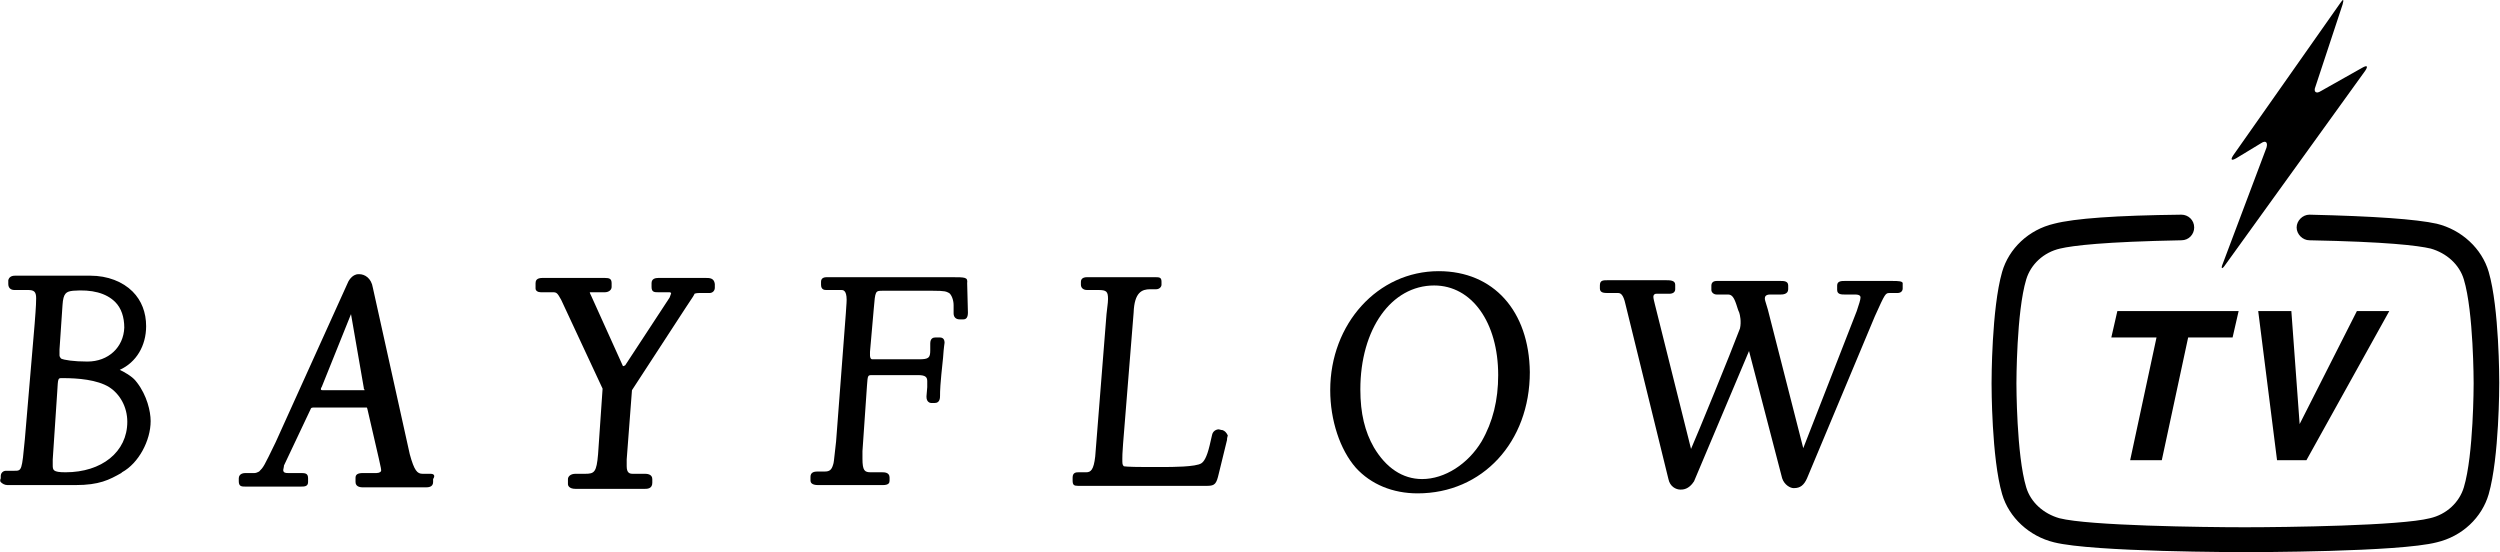
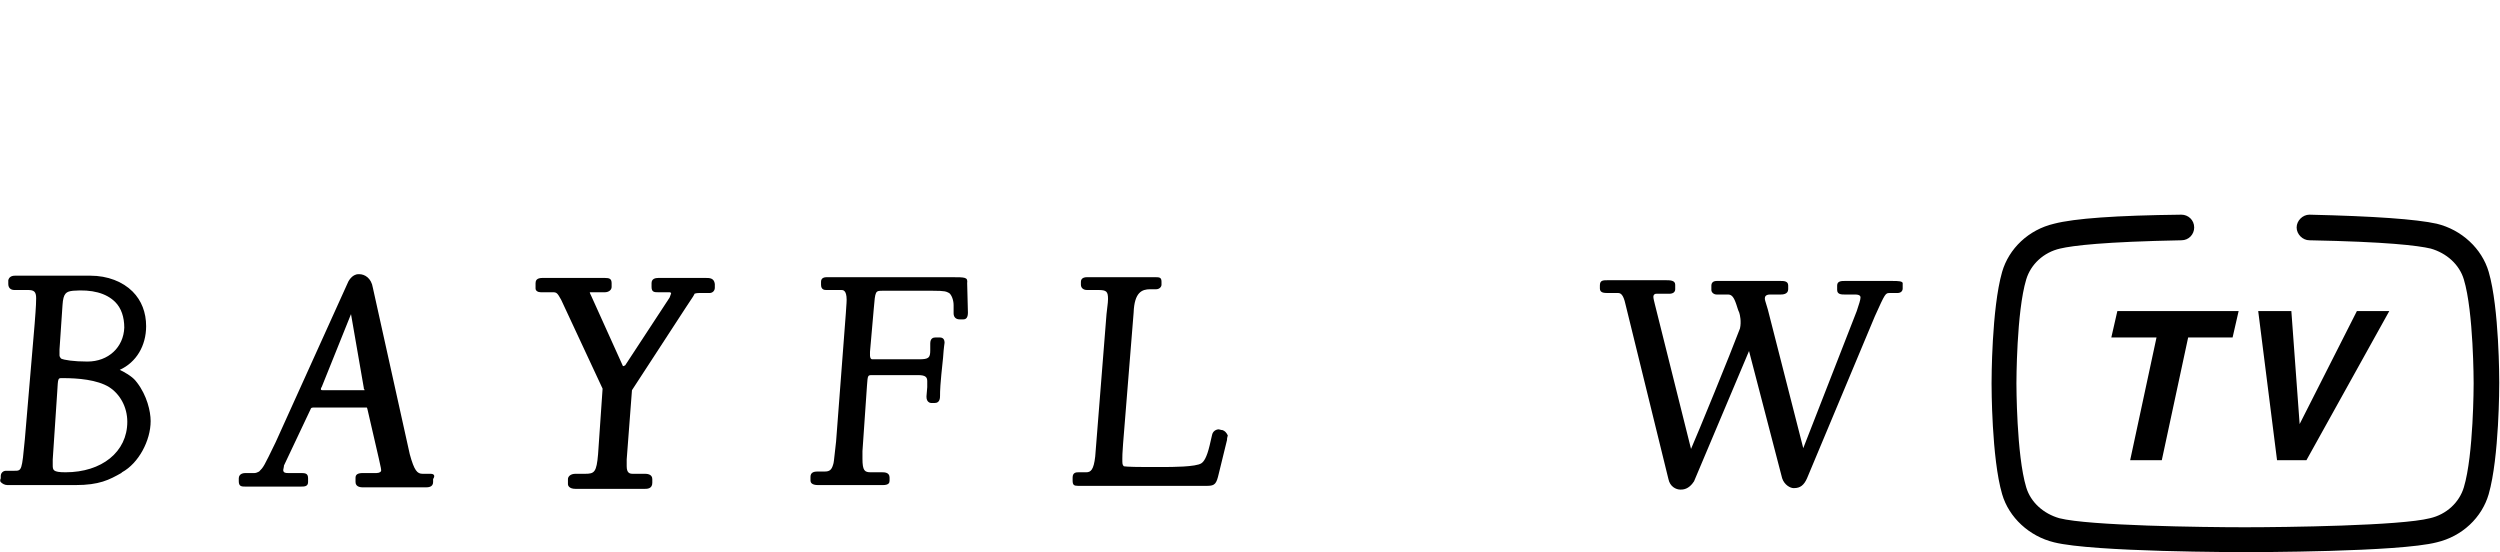
<svg xmlns="http://www.w3.org/2000/svg" version="1.1" id="design" x="0px" y="0px" viewbox="0 0 331.9 73.3" enable-background="new 0 0 331.9 73.3" xml:space="preserve" width="331.9" height="73.3">
  <g>
    <g>
      <path d="M18.2,50.8c-0.3-0.4-0.7-0.9-2.3-1.7c2.2-1,3.5-3.2,3.5-5.8c0-1.8-0.6-3.4-1.8-4.6c-1.3-1.3-3.3-2.1-5.6-2.1    c-0.6,0-1.4,0-2.4,0c-0.7,0-1.4,0-1.8,0c-0.7,0-1.2,0-1.9,0c-1.1,0-1.8,0-2.1,0H2.2c0,0-0.1,0-0.2,0c-0.5,0-0.8,0.2-0.9,0.6v0.5    c0,0.5,0.3,0.8,0.8,0.8h1.8c0.8,0,1.1,0.2,1.1,1.1c0,0.3,0,0.9-0.2,3.4L3.3,58.3c-0.4,4.2-0.4,4.2-1.4,4.2H0.8    c-0.4,0-0.7,0.3-0.7,0.7v0.3c0,0,0,0,0,0c-0.1,0.2-0.1,0.4,0,0.5c0.2,0.2,0.5,0.4,0.9,0.4h6.3c2.1,0,2.1,0,2.7,0    c3.2,0,4.5-0.7,6.1-1.6l0.1-0.1c2.2-1.2,3.8-4.2,3.8-6.8C20,54.6,19.5,52.5,18.2,50.8L18.2,50.8z M8.2,50.2l0.2,0    c1.9,0,4.5,0.2,6.1,1.2c1.4,0.9,2.4,2.6,2.4,4.6c0,4-3.4,6.7-8.2,6.7c-1.7,0-1.7-0.3-1.7-1c0-0.1,0-0.4,0-0.7L7.6,52    C7.7,50.2,7.7,50.2,8.2,50.2z M11.6,48c-1.8,0-3.1-0.2-3.5-0.4c-0.1-0.1-0.2-0.3-0.2-0.4c0-0.2,0-0.4,0-0.8l0.4-5.9    c0.1-1.6,0.5-1.8,1.4-1.9c2.5-0.2,4.4,0.3,5.6,1.5c0.8,0.8,1.2,2,1.2,3.4C16.4,46.1,14.4,48,11.6,48z" />
      <path d="M57.2,62.9h-1.1c-0.7,0-1.1-0.4-1.7-2.6l-4.9-22.1c-0.2-1.3-1.1-1.8-1.8-1.8l-0.1,0c-0.9,0-1.4,1-1.5,1.3l-9.5,21    c-1.6,3.3-1.6,3.3-2.2,3.9c-0.2,0.1-0.4,0.2-0.6,0.2h-1.2c-0.8,0-0.9,0.5-0.9,0.7v0.4c0,0.7,0.4,0.7,0.9,0.7h7.3c0.5,0,1,0,1-0.6    v-0.5c0-0.7-0.4-0.7-1.1-0.7h-1.6c-0.2,0-0.6,0-0.6-0.4c0-0.1,0.1-0.4,0.1-0.6l3.5-7.4c0.1-0.3,0.2-0.3,0.6-0.3h6.2    c0.3,0,0.6,0,0.7,0c0,0,0.1,0.2,0.1,0.3l1.5,6.5c0.3,1.3,0.3,1.4,0.3,1.6c0,0.1-0.2,0.3-0.6,0.3h-1.7c-0.4,0-1.1,0-1.1,0.6V64    c0,0.7,0.8,0.7,1,0.7h8.3c0.3,0,1,0,1-0.7v-0.4C57.9,63,57.4,62.9,57.2,62.9z M48.4,51.8c0,0-0.1,0-0.3,0h-5.3c0,0-0.2,0-0.2-0.1    c0-0.1,0-0.2,0.1-0.3l3.9-9.7l1.7,9.8l0,0.1C48.4,51.7,48.4,51.8,48.4,51.8C48.4,51.8,48.4,51.8,48.4,51.8z" />
      <path d="M93.7,36.9h-6.3c-0.4,0-0.9,0.1-0.9,0.7v0.5c0,0.7,0.4,0.7,0.9,0.7h1.5c0.1,0,0.2,0.1,0.2,0.1c0,0.1-0.1,0.3-0.2,0.6    L83,48.5c-0.1,0-0.1,0.1-0.2,0.1c0,0,0,0-0.1,0l-4.2-9.3c-0.1-0.2-0.2-0.4-0.2-0.5c0,0,0,0,0.2,0h1.8c0.5,0,0.9-0.3,0.9-0.7v-0.5    c0-0.6-0.3-0.7-0.9-0.7H72c-0.8,0-0.9,0.4-0.9,0.7v0.7c0,0.3,0.3,0.5,0.7,0.5h1.6c0.5,0,0.6,0.1,1.1,1l5.5,11.8l-0.6,8.7    c-0.2,2.4-0.5,2.6-1.7,2.6h-1.3c-0.7,0-1,0.4-1,0.7v0.7c0,0.1,0.1,0.6,1,0.6h9.2c0.3,0,1,0,1-0.8v-0.5c0-0.7-0.8-0.7-1-0.7h-1.6    c-0.4,0-0.8-0.1-0.8-1c0-0.5,0-0.6,0-0.9l0.7-9.2l7.1-10.9c1-1.5,1.2-1.8,1.2-1.9c0,0,0.2-0.1,0.6-0.1h1.4c0.4,0,0.7-0.3,0.7-0.7    v-0.5C94.8,36.9,94.2,36.9,93.7,36.9z" />
      <path d="M126.3,36.8l-16.2,0c-0.1,0-0.2,0-0.3,0c-0.2,0-0.8,0-0.8,0.6v0.4c0,0.7,0.5,0.7,0.7,0.7h2c0.2,0,0.7,0,0.7,1.3    c0,0.5-0.1,1.4-0.1,1.7L111,58.6l-0.1,0.9c-0.2,1.8-0.2,1.9-0.3,2.2c-0.2,0.7-0.5,0.9-1.1,0.9h-1c-0.4,0-0.9,0.1-0.9,0.7v0.5    c0,0.2,0.1,0.6,1,0.6h8.6c0.8,0,0.9-0.3,0.9-0.6v-0.4c0-0.7-0.7-0.7-1-0.7h-1.5c-0.8,0-1.1-0.2-1.1-1.8c0-0.6,0-0.7,0-1l0.6-8.7    c0.1-1.4,0.1-1.4,0.7-1.4h6.1c1,0,1.2,0.3,1.2,0.8c0,0.1,0,0.4,0,0.8l-0.1,1.2v0.1c0,0.7,0.5,0.8,0.6,0.8h0.5c0.7,0,0.7-0.7,0.7-1    c0-0.6,0-1.3,0.4-5c0.1-1.5,0.2-1.9,0.2-2c0-0.7-0.5-0.7-0.7-0.7h-0.5c-0.3,0-0.7,0.1-0.7,0.8v0.9c0,1-0.2,1.2-1.5,1.2l-6,0    l-0.1,0c0,0,0,0-0.1,0c0,0,0,0,0,0c-0.3,0-0.3-0.5-0.3-0.5c0,0,0,0,0,0l0-0.5l0.5-5.7c0.2-2.4,0.2-2.4,1.2-2.4l6.6,0    c1.7,0,1.8,0.1,2.2,0.3c0.3,0.2,0.6,0.9,0.6,1.6v1.1c0,0.5,0.3,0.8,0.8,0.8h0.5c0.4,0,0.6-0.3,0.6-0.9l-0.1-3.9    C128.5,36.8,128.2,36.8,126.3,36.8z" />
      <path d="M162.3,57.1c-0.2,0-0.4-0.1-0.5-0.1c-0.3,0-0.8,0.2-0.9,0.8l-0.3,1.3c-0.4,1.7-0.8,2.2-1.1,2.4c-0.7,0.5-4,0.5-5.1,0.5    c-0.3,0-0.5,0-0.8,0c0,0-0.7,0-1.6,0c-2.4,0-2.8-0.1-2.8-0.1c-0.2-0.2-0.2-0.3-0.2-1c0-0.4,0-0.6,0.1-2l1.4-17.4    c0.1-2.7,1.1-3.1,2.2-3.1h0.8c0.4,0,0.7-0.3,0.7-0.6v-0.4c0-0.6-0.3-0.6-0.9-0.6h-9c-0.7,0-0.8,0.4-0.8,0.6v0.4    c0,0.4,0.3,0.7,0.8,0.7h1.5c1.1,0,1.3,0.2,1.3,1.2c0,0.3,0,0.3-0.2,2l-1.5,18.9c-0.2,1.8-0.6,2.1-1.2,2.1h-1c-0.3,0-0.8,0-0.8,0.7    v0.4c0,0.6,0.2,0.7,0.7,0.7h17.2c1,0,1.2-0.3,1.5-1.6l1.1-4.5l0-0.1c0-0.2,0.1-0.4,0.1-0.5C162.8,57.4,162.6,57.2,162.3,57.1z" />
      <path d="M251.2,37.3h-6.3c-0.4,0-1,0-1,0.6v0.6c0,0.6,0.6,0.6,1,0.6h1.4c0.7,0,0.7,0.3,0.7,0.4c0,0.3-0.2,0.9-0.5,1.8l-7.1,18.2    c0,0,0,0,0,0c0,0,0,0,0,0l-4.7-18.4c-0.4-1.3-0.4-1.3-0.4-1.5c0-0.2,0.1-0.5,0.7-0.5h1.4c0.2,0,1,0,1-0.7v-0.5    c0-0.6-0.6-0.6-1-0.6h-8.5c-0.6,0-0.7,0.4-0.7,0.6v0.6c0,0.3,0.3,0.6,0.7,0.6h1.5c0.4,0,0.7,0.2,1,1c0.2,0.5,0.3,1,0.5,1.4    c0.1,0.3,0.3,1.2,0.1,2.1c-1.2,3.2-5.7,14.2-6.5,16c0,0,0,0,0,0l-4.8-19.2c-0.1-0.4-0.2-0.8-0.2-1c0-0.2,0.1-0.4,0.4-0.4h1.7    c0.6,0,0.8-0.3,0.8-0.6v-0.6c0-0.6-0.7-0.6-1.3-0.6h-7.6c-0.7,0-1.1,0-1.1,0.7v0.4c0,0.6,0.6,0.6,1.1,0.6h1.3c0.3,0,0.7,0.1,1,1.5    l5.7,23.2c0.2,1,1,1.4,1.6,1.4c0.3,0,1.1,0,1.8-1.1c0,0,0,0,0,0l7.3-17.3l4.4,16.9c0.3,0.9,1.1,1.3,1.5,1.3l0.1,0    c0.8,0,1.3-0.4,1.7-1.3l9-21.5c1.4-3.1,1.4-3.1,2-3.1h1c0.5,0,0.7-0.3,0.7-0.6v-0.6C252.7,37.3,252,37.3,251.2,37.3z" />
-       <path d="M191,36c-8.1,0-14.4,7-14.4,15.8c0,4,1.3,7.9,3.4,10.3c2,2.2,4.9,3.4,8.2,3.4c8.6,0,14.9-6.8,14.9-16.1    C203,41.3,198.3,36,191,36z M188.8,63.6c-2.6,0-4.8-1.5-6.4-4.2c-1.2-2.1-1.8-4.5-1.8-7.7c0-8,4.1-13.8,9.8-13.8    c5,0,8.5,4.9,8.5,11.9c0,3.3-0.7,6.2-2.2,8.8C194.9,61.6,191.8,63.6,188.8,63.6z" />
    </g>
    <g>
-       <path d="M311,0.6c0.2-0.7,0.1-0.8-0.3-0.2l-14.2,20.2c-0.4,0.6-0.3,0.8,0.4,0.4l3.3-2c0.6-0.4,0.9-0.1,0.7,0.6L295.1,35    c-0.3,0.7-0.1,0.8,0.3,0.2L314,9.4c0.4-0.6,0.3-0.8-0.4-0.4l-5.5,3.1c-0.6,0.4-1,0.1-0.7-0.6L311,0.6z" />
-     </g>
+       </g>
    <g>
      <path d="M297.2,41.3l-0.8,3.5h-5.9l-3.5,16.3h-4.2l3.5-16.3h-6l0.8-3.5H297.2z" />
      <path d="M312.9,41.3h4.3l-11,19.8h-3.9l-2.5-19.8h4.4l1.1,15L312.9,41.3z" />
    </g>
    <path d="M298.2,73.3c-0.8,0-20.3,0-25.5-1.3c-3.3-0.8-6-3.3-6.9-6.4c-1.4-4.8-1.4-14.3-1.4-14.7s0-9.9,1.4-14.8   c0.9-3.1,3.5-5.6,6.9-6.4c2.7-0.7,8.2-1.1,16.9-1.2c0,0,0,0,0,0c0.9,0,1.7,0.7,1.7,1.7c0,0.9-0.7,1.7-1.7,1.7   c-10.3,0.2-14.4,0.7-16.1,1.1c-2.2,0.5-3.9,2.1-4.5,4.1c-1.3,4.3-1.3,13.7-1.3,13.8c0,0.1,0,9.5,1.3,13.8c0.6,2,2.3,3.5,4.4,4.1   c3.9,1,19.1,1.2,24.6,1.2c5.5,0,20.7-0.2,24.6-1.2c2.2-0.5,3.9-2.1,4.5-4.1c1.3-4.3,1.3-13.7,1.3-13.8c0-0.1,0-9.5-1.3-13.8   c-0.6-2-2.3-3.5-4.4-4.1c-1.7-0.4-5.8-0.9-16.1-1.1c-0.9,0-1.7-0.8-1.7-1.7c0-0.9,0.8-1.7,1.7-1.7c0,0,0,0,0,0   c8.6,0.2,14.2,0.6,16.9,1.2c3.3,0.8,6,3.3,6.9,6.4c1.4,4.8,1.4,14.3,1.4,14.7s0,9.9-1.4,14.8c-0.9,3.1-3.5,5.6-6.9,6.4   C318.5,73.3,299,73.3,298.2,73.3z" />
  </g>
</svg>